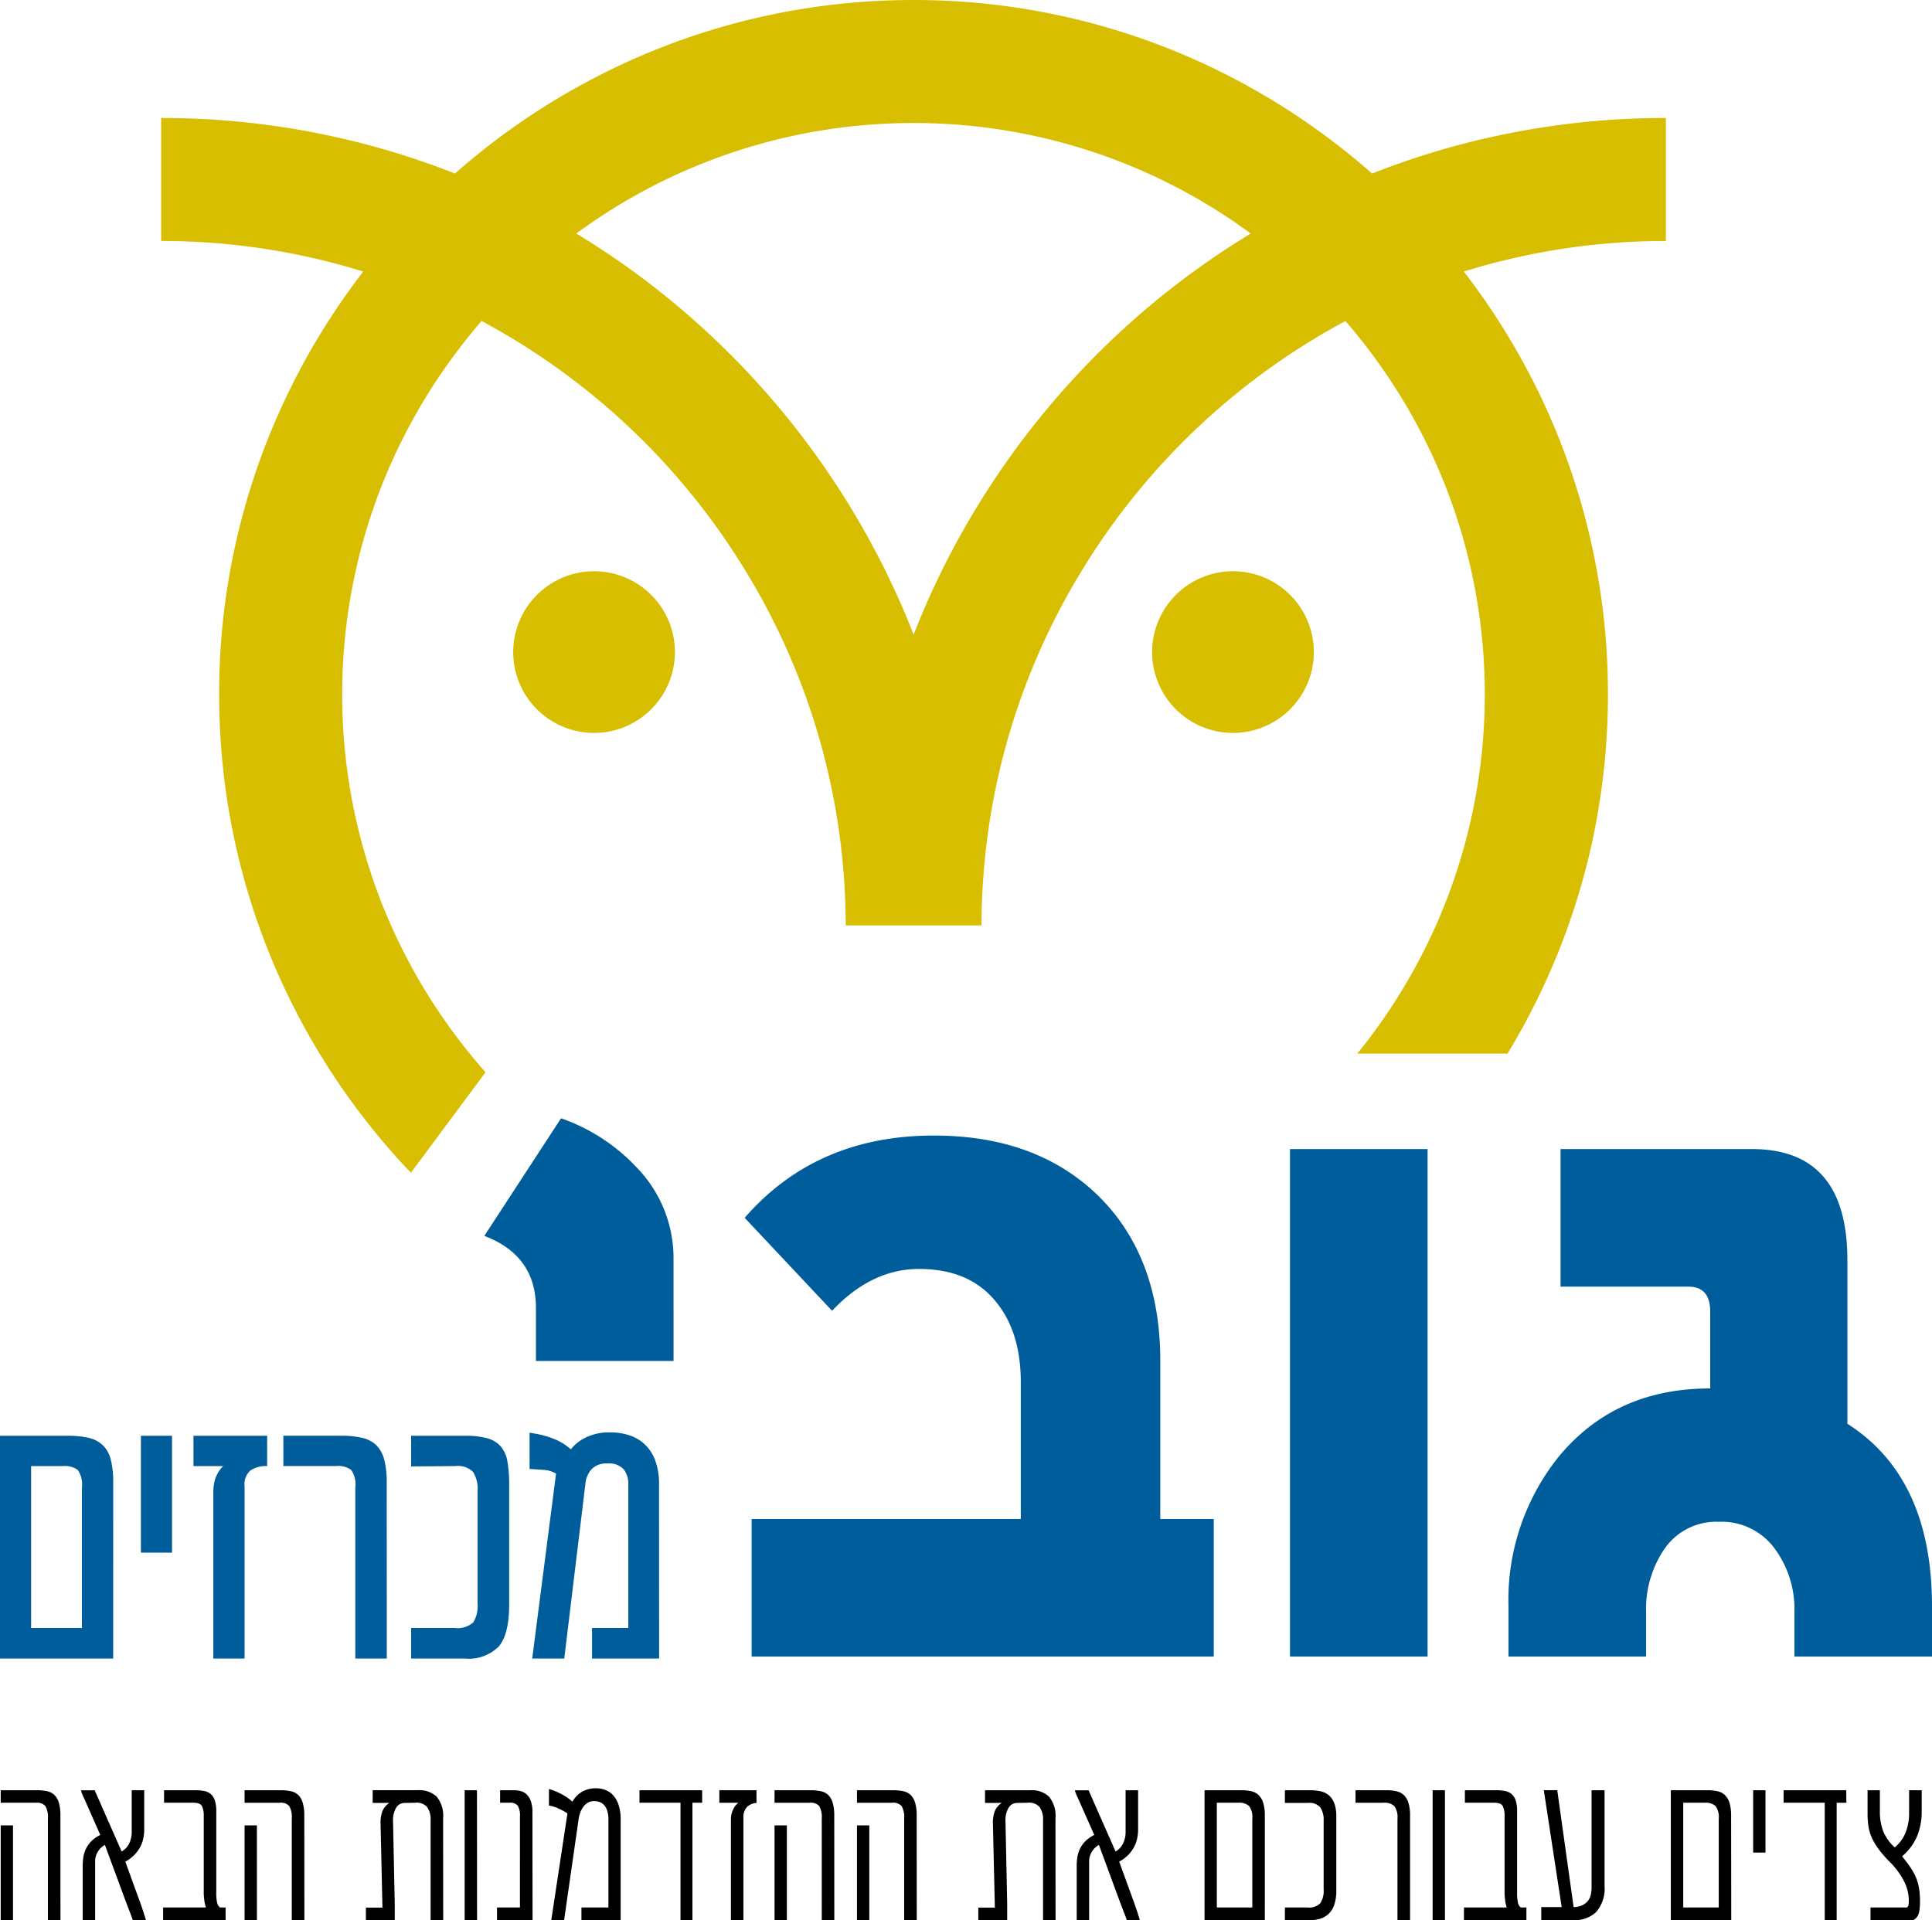
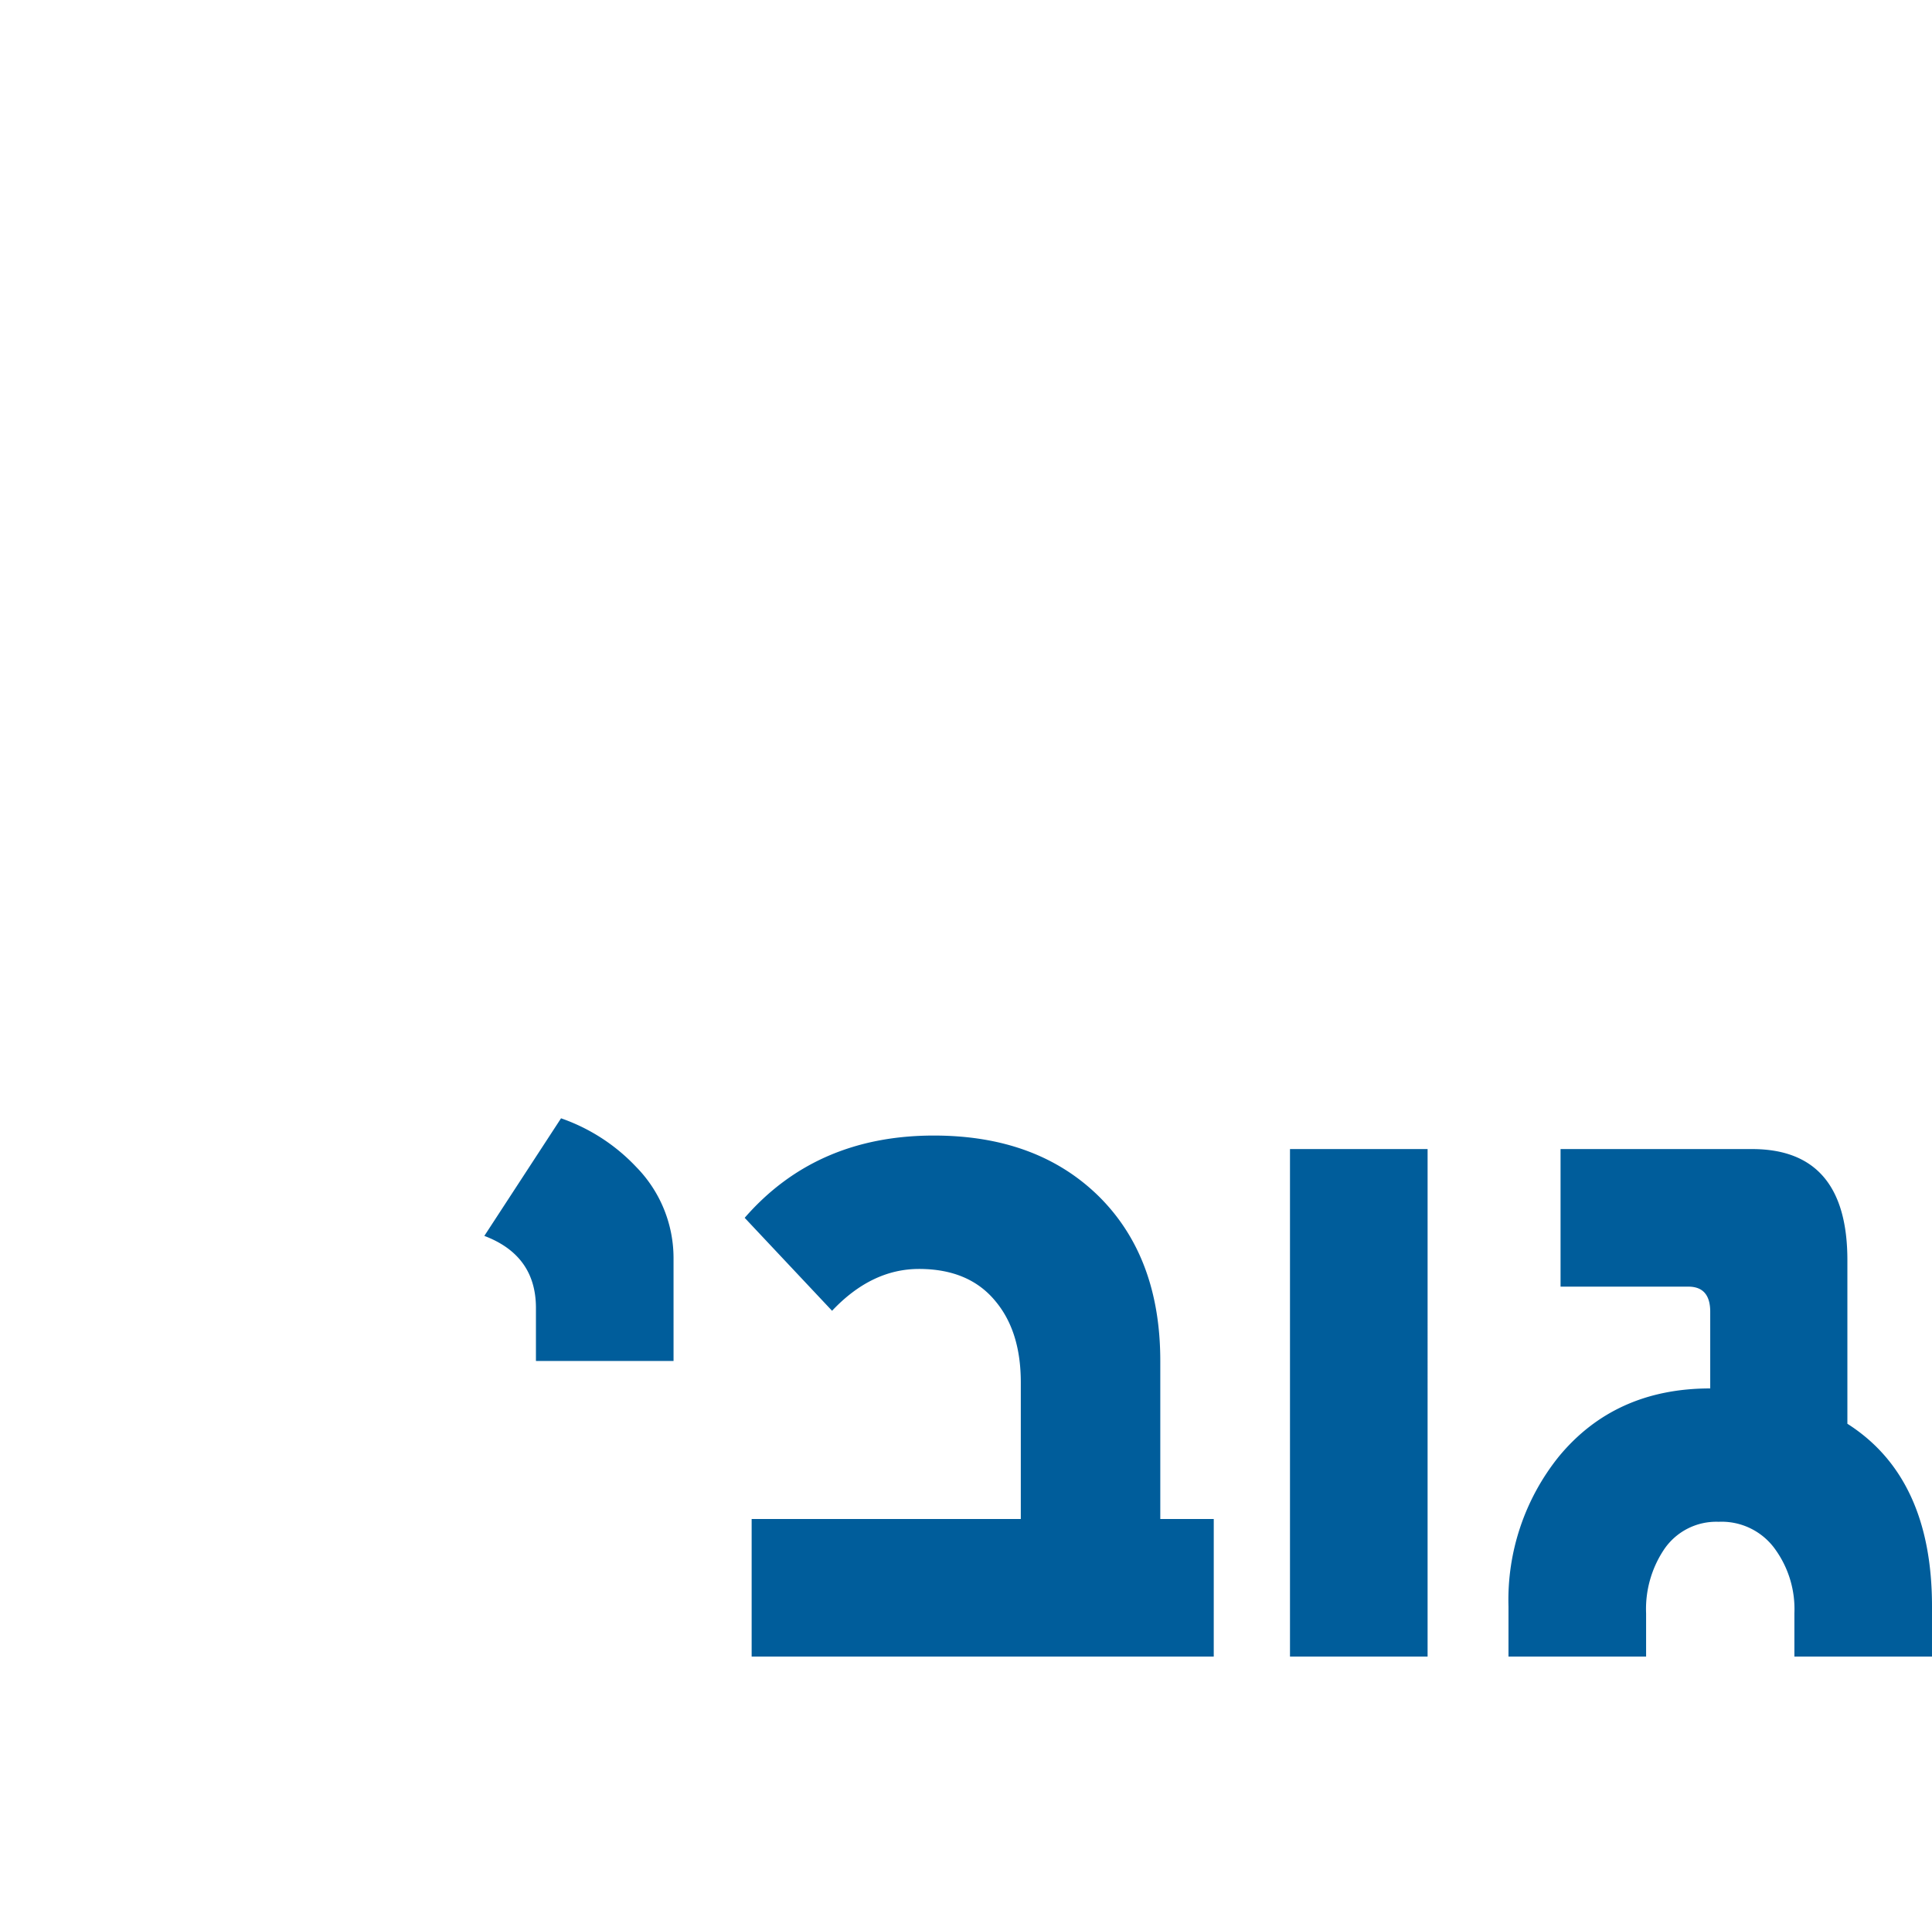
<svg xmlns="http://www.w3.org/2000/svg" width="211.751" height="210.5" viewBox="0 0 211.751 210.5">
  <g id="Group_15" data-name="Group 15" transform="translate(-4629.457 -884.354)">
-     <path id="Subtraction_5" data-name="Subtraction 5" d="M27.37,128.565c-1.621-1.7-3.182-3.5-4.64-5.343s-2.852-3.786-4.135-5.76S16.1,113.411,15,111.32c-1.1-2.108-2.12-4.291-3.019-6.489-.908-2.219-1.718-4.507-2.409-6.8-.7-2.319-1.293-4.7-1.764-7.077-.478-2.407-.843-4.87-1.084-7.319-.245-2.484-.369-5.016-.369-7.526a75.6,75.6,0,0,1,4.189-24.891c.673-1.934,1.434-3.865,2.263-5.74.822-1.86,1.732-3.711,2.7-5.5s2.016-3.544,3.123-5.244,2.285-3.362,3.52-4.964c-1.991-.617-4-1.15-5.969-1.584A74.223,74.223,0,0,0,0,26.418V12.934a87.593,87.593,0,0,1,19.1,2.083c2.218.487,4.461,1.077,6.666,1.753,2.142.657,4.308,1.414,6.437,2.251,1.673-1.474,3.43-2.891,5.222-4.212s3.679-2.588,5.584-3.748S46.92,8.8,48.929,7.806c2.024-1,4.117-1.918,6.219-2.73,2.122-.82,4.307-1.552,6.492-2.176,2.21-.631,4.477-1.166,6.736-1.591C70.664.879,73,.55,75.326.332,77.681.112,80.082,0,82.461,0S87.24.112,89.6.332c2.324.218,4.663.546,6.951.977,2.26.425,4.526.961,6.736,1.592,2.185.624,4.37,1.356,6.492,2.176,2.1.813,4.195,1.731,6.219,2.731,2.009.991,4,2.087,5.916,3.255s3.784,2.423,5.584,3.749,3.55,2.739,5.222,4.213c2.131-.838,4.3-1.6,6.448-2.256,2.207-.677,4.454-1.269,6.677-1.757a87.5,87.5,0,0,1,19.077-2.076V26.421h0a74.141,74.141,0,0,0-16.155,1.757c-1.966.432-3.981.966-5.989,1.588,1.235,1.6,2.418,3.274,3.519,4.965s2.157,3.465,3.122,5.245,1.881,3.643,2.7,5.5,1.59,3.806,2.262,5.74a75.606,75.606,0,0,1,4.189,24.889c0,1.784-.063,3.587-.187,5.359-.123,1.753-.308,3.523-.551,5.259-.241,1.72-.545,3.452-.9,5.148-.355,1.68-.774,3.37-1.244,5.024a75.739,75.739,0,0,1-8.125,18.606H131.1c1.089-1.341,2.135-2.745,3.109-4.172s1.907-2.922,2.761-4.428,1.664-3.084,2.392-4.663,1.408-3.233,2-4.878a62.617,62.617,0,0,0-.361-43.453c-.653-1.712-1.39-3.416-2.192-5.064s-1.675-3.259-2.613-4.822-1.946-3.089-3.011-4.558-2.2-2.9-3.385-4.27a75.755,75.755,0,0,0-28.919,27.4,74.686,74.686,0,0,0-10.967,38.855H75.029a74.663,74.663,0,0,0-10.976-38.86,75.768,75.768,0,0,0-28.933-27.4C33.934,36.559,32.8,38,31.734,39.46s-2.079,3-3.012,4.558-1.818,3.187-2.614,4.823-1.54,3.354-2.192,5.064a62.584,62.584,0,0,0,.114,44.735c.671,1.734,1.43,3.46,2.255,5.129s1.724,3.3,2.688,4.878,2,3.12,3.1,4.6,2.263,2.925,3.481,4.3L27.37,128.565ZM82.461,13.487A62.258,62.258,0,0,0,45.5,25.6c2.083,1.26,4.141,2.626,6.117,4.058s3.9,2.948,5.74,4.532,3.633,3.251,5.339,4.975,3.354,3.532,4.912,5.386,3.057,3.793,4.459,5.765,2.744,4.033,3.98,6.113,2.411,4.251,3.477,6.429,2.062,4.447,2.948,6.713c.885-2.266,1.876-4.524,2.945-6.712s2.234-4.341,3.475-6.428,2.576-4.138,3.978-6.112,2.9-3.913,4.457-5.765,3.208-3.665,4.909-5.385,3.5-3.4,5.336-4.975,3.774-3.108,5.738-4.532,4.032-2.8,6.114-4.058A62.267,62.267,0,0,0,82.461,13.487Zm35.013,66.861a8.862,8.862,0,1,1,8.863-8.861A8.874,8.874,0,0,1,117.474,80.348Zm-70.026,0a8.862,8.862,0,1,1,8.863-8.861A8.873,8.873,0,0,1,47.448,80.348Z" transform="translate(4647.12 884.354)" fill="#d8be00" />
    <path id="Path_70" data-name="Path 70" d="M44.071-503.21H28.989v-5.809q0-5.758-5.656-7.9l8.407-12.891a20.589,20.589,0,0,1,8.254,5.35,14.258,14.258,0,0,1,4.076,9.987ZM103.278-470.8H52.631v-15.082h29.5v-14.98q0-5.554-2.751-8.866-2.9-3.567-8.407-3.567-5.2,0-9.528,4.586L51.867-518.9q7.847-9.019,20.738-9.019,11.311,0,18.088,6.675,6.726,6.675,6.726,18.037v17.324h5.86Zm23.438,0H111.634v-55.64h15.082Zm55.283,0H166.918v-4.739a11.189,11.189,0,0,0-2.038-6.93,7.205,7.205,0,0,0-6.267-3.108,6.9,6.9,0,0,0-6.063,3.159,11.745,11.745,0,0,0-1.885,6.879v4.739H135.582v-5.5a25.067,25.067,0,0,1,5.5-16.407q6.165-7.49,16.611-7.49v-8.407q0-2.751-2.395-2.751H141.289v-15.082h20.992q10.445,0,10.445,12.178v17.935Q182-490.421,182-476.307Z" transform="translate(4659.208 1536.758)" fill="#005d9b" />
-     <path id="Path_36202" data-name="Path 36202" d="M5.666-37.41v17.742h5.566V-35.1a2.723,2.723,0,0,0-.451-1.882A2.4,2.4,0,0,0,9.13-37.41Zm8.995,21.1H2.256V-40.732H9.678a9.943,9.943,0,0,1,2.3.23,3.282,3.282,0,0,1,1.555.813,3.34,3.34,0,0,1,.866,1.573,10.087,10.087,0,0,1,.265,2.545Zm6.45-11.61H17.7V-40.732h3.41ZM31.537-37.41a3.082,3.082,0,0,0-1.82.468,2.01,2.01,0,0,0-.654,1.741v18.89H25.635V-34.548a5.606,5.606,0,0,1,.177-1.361,3.632,3.632,0,0,1,.9-1.5H23.461v-3.322h8.076Zm13.112,21.1H41.2V-35.1a2.724,2.724,0,0,0-.451-1.882,2.365,2.365,0,0,0-1.635-.433h-5.8v-3.322h6.326a10.06,10.06,0,0,1,2.306.23,3.227,3.227,0,0,1,1.555.813,3.444,3.444,0,0,1,.866,1.573,9.775,9.775,0,0,1,.274,2.545Zm2.668-21.064v-3.357h5.937a8.952,8.952,0,0,1,2.386.265,3.026,3.026,0,0,1,1.484.884,3.378,3.378,0,0,1,.742,1.652,14.123,14.123,0,0,1,.194,2.553v13.165q0,3.216-1.122,4.559a4.6,4.6,0,0,1-3.72,1.343h-5.9v-3.357h4.771a2.56,2.56,0,0,0,2.032-.6,3.435,3.435,0,0,0,.477-2.085v-12.3a3.509,3.509,0,0,0-.495-2.121,2.37,2.37,0,0,0-1.944-.636ZM74.495-16.311H67.144v-3.357h3.976V-35.378a2.634,2.634,0,0,0-.5-1.67,2.179,2.179,0,0,0-1.811-.645,2.193,2.193,0,0,0-1.714.627,2.709,2.709,0,0,0-.671,1.546L64.1-16.311H60.588L63.2-36.58a2.937,2.937,0,0,0-1.4-.415q-.848-.062-1.5-.1v-3.976l.618.106a10.249,10.249,0,0,1,2.094.592,6.4,6.4,0,0,1,1.811,1.122,4.747,4.747,0,0,1,1.705-1.325,5.9,5.9,0,0,1,2.606-.53,6.805,6.805,0,0,1,2.059.309,4.478,4.478,0,0,1,1.723,1,4.632,4.632,0,0,1,1.157,1.776,7.424,7.424,0,0,1,.415,2.642Z" transform="translate(4627.201 1082.483)" fill="#005d9b" />
-     <path id="Path_36201" data-name="Path 36201" d="M3.4-9.515H2.051V-19.905H3.4Zm5.2,0H7.225V-20.637a2.474,2.474,0,0,0-.273-1.386A1.254,1.254,0,0,0,5.9-22.39H2.051v-1.371H6a5.228,5.228,0,0,1,1.149.113,1.612,1.612,0,0,1,.814.433,2.016,2.016,0,0,1,.474.866,5.155,5.155,0,0,1,.16,1.412Zm9.37,0H16.534q-.1-.3-.294-.8t-.428-1.113l-2.34-6.339a2.073,2.073,0,0,0-.758.722,1.963,1.963,0,0,0-.314,1.093v6.443H11.039v-6a5.759,5.759,0,0,1,.077-.948,3.327,3.327,0,0,1,.278-.886,3.113,3.113,0,0,1,.577-.814,3.59,3.59,0,0,1,.995-.7L11.359-22.5q-.1-.227-.2-.438t-.18-.417a1.524,1.524,0,0,1-.124-.4h1.495l2.958,6.711A2.074,2.074,0,0,0,16.168-18a2.857,2.857,0,0,0,.242-1.118v-4.639h1.371v4.319a4.861,4.861,0,0,1-.088.892,3.6,3.6,0,0,1-.309.923,3.743,3.743,0,0,1-.634.9,4.2,4.2,0,0,1-1.041.794l1.567,4.309q.268.742.459,1.335T17.966-9.515Zm8.731,0H19.853v-1.392h4.69a4.2,4.2,0,0,1-.186-.876q-.052-.474-.052-.649v-8.484a2.376,2.376,0,0,0-.2-1.108q-.2-.366-.933-.366H19.956v-1.371h3.422a5.138,5.138,0,0,1,.959.082,1.564,1.564,0,0,1,.732.335,1.555,1.555,0,0,1,.454.706,3.715,3.715,0,0,1,.155,1.175v8.968a4.766,4.766,0,0,0,.088,1.046.928.928,0,0,0,.314.541H26.7Zm3.433,0H28.78V-19.905h1.35Zm5.2,0H33.954V-20.637a2.474,2.474,0,0,0-.273-1.386,1.254,1.254,0,0,0-1.057-.366H28.78v-1.371h3.948a5.228,5.228,0,0,1,1.149.113,1.612,1.612,0,0,1,.814.433,2.016,2.016,0,0,1,.474.866,5.155,5.155,0,0,1,.16,1.412Zm15.215,0H49.169V-20.452a2.317,2.317,0,0,0-.392-1.474A1.5,1.5,0,0,0,47.5-22.39l-1.2.021a1.086,1.086,0,0,0-.933.577,2.646,2.646,0,0,0-.314,1.443l.186,9.1v1.732H42.077v-1.371h1.814l-.206-9.184a3.587,3.587,0,0,1,.191-1.361,1.972,1.972,0,0,1,.778-.938H42.819v-1.392h5a2.727,2.727,0,0,1,2.015.706,3.319,3.319,0,0,1,.706,2.4Zm3.711,0H52.9V-23.761h1.35Zm6.082,0H56.446v-1.392h2.515V-20.916a2.082,2.082,0,0,0-.232-1.139,1.043,1.043,0,0,0-.912-.335H56.787v-1.371H58.3a2.968,2.968,0,0,1,.742.093,1.477,1.477,0,0,1,.644.356,1.913,1.913,0,0,1,.464.737,3.539,3.539,0,0,1,.18,1.237Zm1.8-12.566v-1.814a7.013,7.013,0,0,1,1.232.49,6.025,6.025,0,0,1,1.345.9,2.731,2.731,0,0,1,1.067-1.1,3,3,0,0,1,1.49-.371,2.849,2.849,0,0,1,1.082.2,2.249,2.249,0,0,1,.856.613,3.016,3.016,0,0,1,.572,1.046,4.833,4.833,0,0,1,.211,1.52V-9.515H65.7v-1.392h2.958V-20.6a3.291,3.291,0,0,0-.077-.711,2.025,2.025,0,0,0-.253-.634,1.285,1.285,0,0,0-.484-.454,1.589,1.589,0,0,0-.773-.17,1.264,1.264,0,0,0-.675.18,1.735,1.735,0,0,0-.495.454,2.428,2.428,0,0,0-.325.613,3.621,3.621,0,0,0-.175.66l-1.6,11.143H62.394l1.773-11.7a6.42,6.42,0,0,0-1.015-.551A3.7,3.7,0,0,0,62.136-22.08Zm16.792-.309H77.866V-9.515H76.557V-22.39H72.063v-1.371h6.865ZM83.453-20.7V-9.515H82.082V-20.328q0-.165.01-.417a2.253,2.253,0,0,1,.093-.536,2.72,2.72,0,0,1,.253-.582,1.738,1.738,0,0,1,.469-.526H80.815v-1.371h4.072v1.392a1.667,1.667,0,0,0-1.041.443A1.653,1.653,0,0,0,83.453-20.7ZM88.216-9.515h-1.35V-19.905h1.35Zm5.2,0H92.04V-20.637a2.474,2.474,0,0,0-.273-1.386,1.254,1.254,0,0,0-1.057-.366H86.865v-1.371h3.948a5.228,5.228,0,0,1,1.149.113,1.612,1.612,0,0,1,.814.433,2.015,2.015,0,0,1,.474.866,5.155,5.155,0,0,1,.16,1.412Zm3.835,0H95.9V-19.905h1.35Zm5.2,0H101.07V-20.637a2.474,2.474,0,0,0-.273-1.386,1.254,1.254,0,0,0-1.057-.366H95.9v-1.371h3.948a5.227,5.227,0,0,1,1.149.113,1.612,1.612,0,0,1,.814.433,2.016,2.016,0,0,1,.474.866,5.155,5.155,0,0,1,.16,1.412Zm15.215,0h-1.371V-20.452a2.317,2.317,0,0,0-.392-1.474,1.5,1.5,0,0,0-1.278-.464l-1.2.021a1.086,1.086,0,0,0-.933.577,2.646,2.646,0,0,0-.314,1.443l.186,9.1v1.732h-3.165v-1.371h1.814L110.8-20.07a3.587,3.587,0,0,1,.191-1.361,1.972,1.972,0,0,1,.778-.938h-1.835v-1.392h5a2.727,2.727,0,0,1,2.015.706,3.319,3.319,0,0,1,.706,2.4Zm9.246,0h-1.433q-.1-.3-.294-.8t-.428-1.113l-2.34-6.339a2.073,2.073,0,0,0-.758.722,1.963,1.963,0,0,0-.314,1.093v6.443h-1.361v-6a5.759,5.759,0,0,1,.077-.948,3.327,3.327,0,0,1,.278-.886,3.113,3.113,0,0,1,.577-.814,3.59,3.59,0,0,1,.995-.7L120.294-22.5q-.1-.227-.2-.438t-.18-.417a1.524,1.524,0,0,1-.124-.4h1.495l2.958,6.711A2.074,2.074,0,0,0,125.1-18a2.857,2.857,0,0,0,.242-1.118v-4.639h1.371v4.319a4.861,4.861,0,0,1-.088.892,3.6,3.6,0,0,1-.309.923,3.743,3.743,0,0,1-.634.9,4.2,4.2,0,0,1-1.041.794l1.567,4.309q.268.742.459,1.335T126.9-9.515Zm12.318-1.392v-9.731a2.036,2.036,0,0,0-.35-1.386,1.611,1.611,0,0,0-1.2-.366h-2.34v11.483Zm1.371,1.392h-6.607V-23.761h4.01a4.965,4.965,0,0,1,1.124.113,1.669,1.669,0,0,1,.809.433,2.039,2.039,0,0,1,.495.866,4.859,4.859,0,0,1,.17,1.412Zm4.9,0h-2.7v-1.392h2.474a1.7,1.7,0,0,0,1.412-.474,2.479,2.479,0,0,0,.361-1.495V-20.39a2.515,2.515,0,0,0-.361-1.484,1.6,1.6,0,0,0-1.371-.495h-2.515v-1.392h2.721a5.431,5.431,0,0,1,1.216.124,2.042,2.042,0,0,1,.917.464,2.154,2.154,0,0,1,.582.9,4.326,4.326,0,0,1,.2,1.443v8.051a4.773,4.773,0,0,1-.222,1.562,2.469,2.469,0,0,1-.624,1.01,2.333,2.333,0,0,1-.928.536A4,4,0,0,1,145.487-9.515Zm11.019,0h-1.381V-20.637a2.058,2.058,0,0,0-.345-1.386,1.592,1.592,0,0,0-1.191-.366h-3.061v-1.371h3.381a4.912,4.912,0,0,1,1.113.113,1.7,1.7,0,0,1,.814.433,2.01,2.01,0,0,1,.5.866,4.859,4.859,0,0,1,.17,1.412Zm3.824,0h-1.35V-23.761h1.35Zm8.927,0h-6.845v-1.392h4.69a4.2,4.2,0,0,1-.186-.876q-.052-.474-.052-.649v-8.484a2.376,2.376,0,0,0-.2-1.108q-.2-.366-.933-.366h-3.216v-1.371h3.422a5.138,5.138,0,0,1,.959.082,1.564,1.564,0,0,1,.732.335,1.555,1.555,0,0,1,.454.706,3.715,3.715,0,0,1,.155,1.175v8.968a4.766,4.766,0,0,0,.088,1.046.928.928,0,0,0,.314.541h.618Zm8.566-14.246V-13.3a3.934,3.934,0,0,1-.907,2.876,3.371,3.371,0,0,1-2.495.907H170.9v-1.433h2.237l-1.959-12.813h1.474l1.794,12.813a2.351,2.351,0,0,0,.969-.211,1.732,1.732,0,0,0,.6-.474,1.672,1.672,0,0,0,.309-.655,3.447,3.447,0,0,0,.088-.794V-23.761Zm12.514,12.854v-9.731a2.036,2.036,0,0,0-.35-1.386,1.611,1.611,0,0,0-1.2-.366h-2.34v11.483Zm1.371,1.392H185.1V-23.761h4.01a4.965,4.965,0,0,1,1.124.113,1.669,1.669,0,0,1,.809.433,2.039,2.039,0,0,1,.495.866,4.859,4.859,0,0,1,.17,1.412Zm3.752-7.411h-1.35v-6.834h1.35Zm8.865-5.463h-1.062V-9.515h-1.309V-22.39H197.46v-1.371h6.865Zm8.257-1.371v2.4a7.111,7.111,0,0,1-.464,2.536,5.871,5.871,0,0,1-1.68,2.3q.289.381.469.613t.345.469a6.966,6.966,0,0,1,.562.938,5.346,5.346,0,0,1,.35.917,5.821,5.821,0,0,1,.18.969,10.571,10.571,0,0,1,.052,1.072,7.229,7.229,0,0,1-.052.856,1.994,1.994,0,0,1-.175.67,1.387,1.387,0,0,1-.325.376.511.511,0,0,1-.273.129h-4.6v-1.392h3.969a.378.378,0,0,0,.186-.211,2.823,2.823,0,0,0,.041-.634,4.631,4.631,0,0,0-.546-2.077A8.549,8.549,0,0,0,209-16a13.021,13.021,0,0,1-1.124-1.3,6.79,6.79,0,0,1-.732-1.227,4.909,4.909,0,0,1-.381-1.258,9.075,9.075,0,0,1-.1-1.428v-2.546h1.35v2.278a5.94,5.94,0,0,0,.381,2.257,4.942,4.942,0,0,0,1.247,1.732,4.158,4.158,0,0,0,1.2-1.649,5.926,5.926,0,0,0,.376-2.2v-2.422Z" transform="translate(4627.483 1104.369)" />
  </g>
</svg>